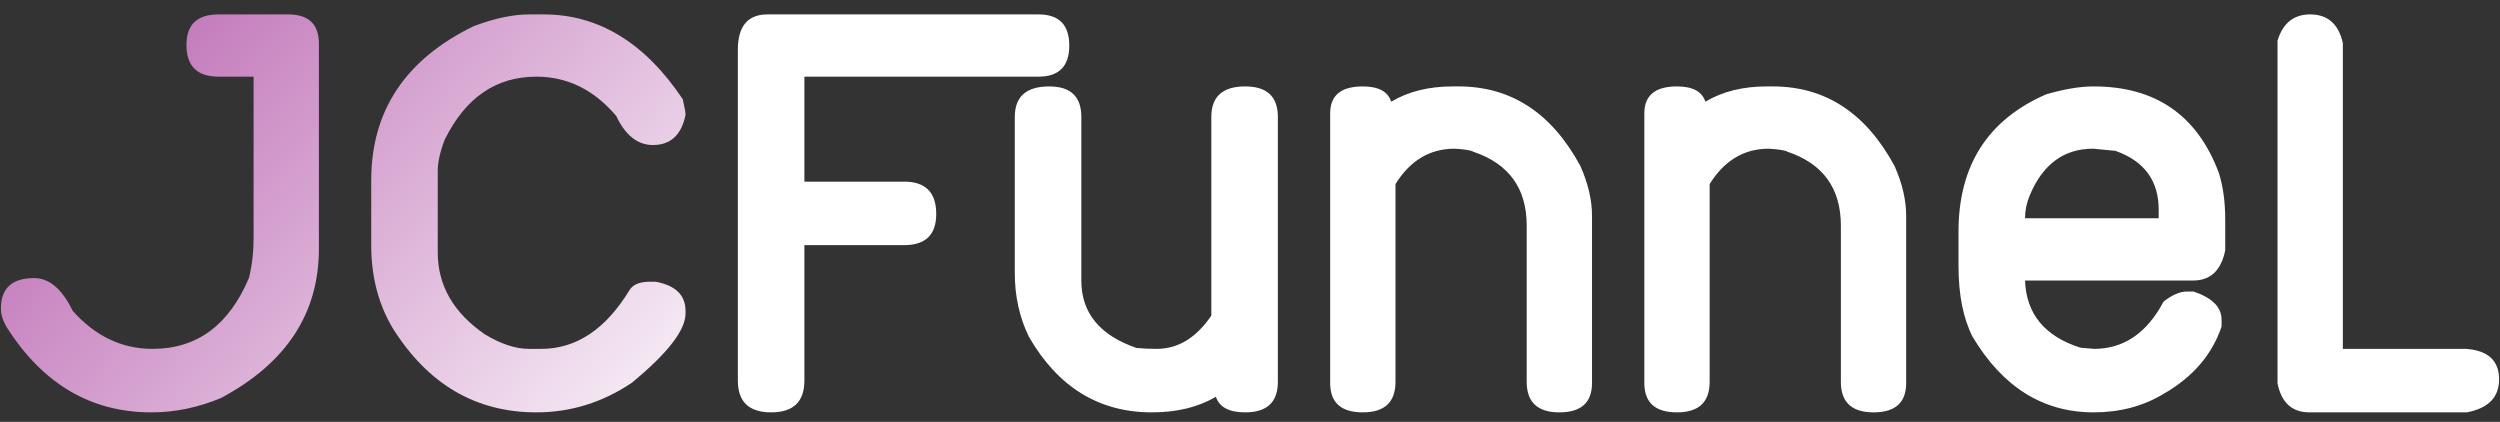
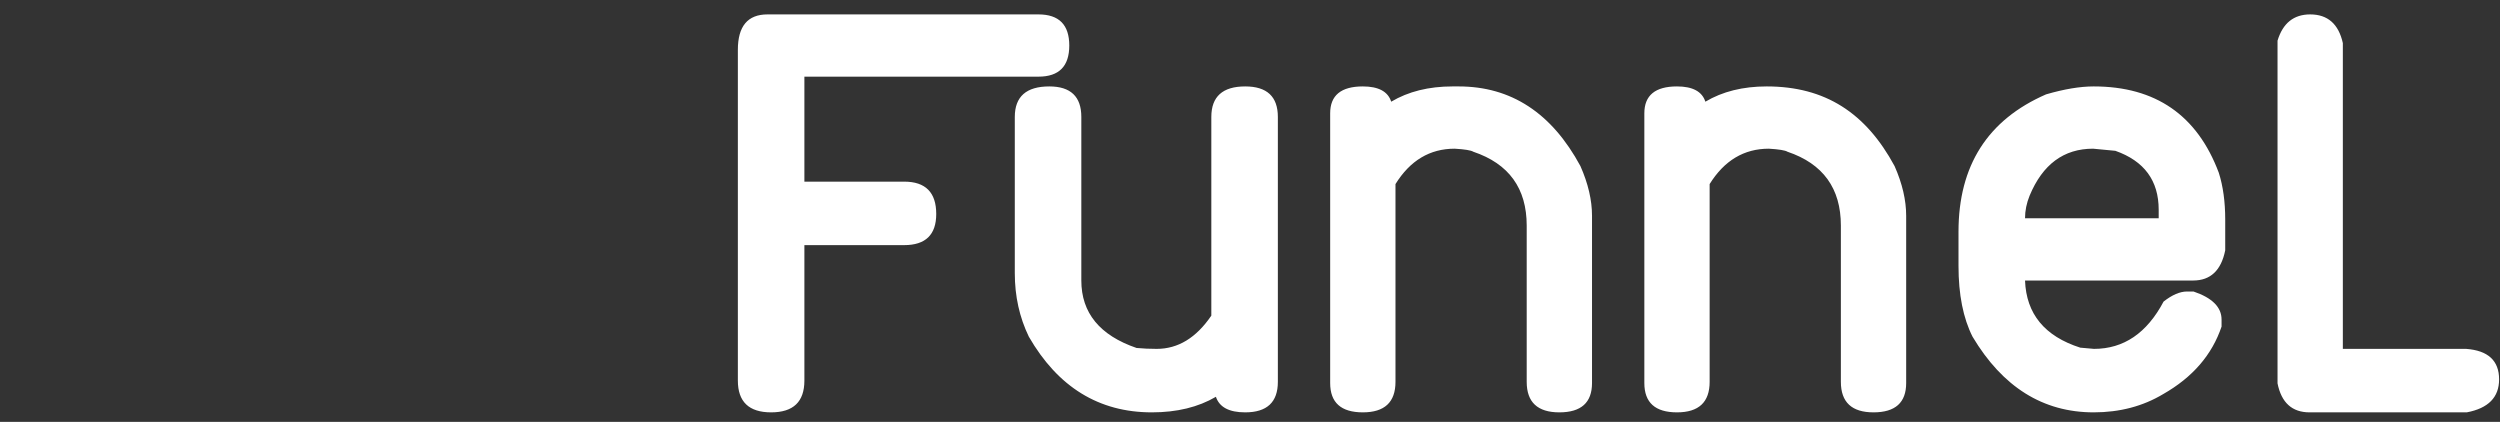
<svg xmlns="http://www.w3.org/2000/svg" width="160" height="27" viewBox="0 0 160 27" fill="none">
  <rect x="0" y="0" width="160" height="27" fill="#333333" stroke="none" />
-   <path d="M9.687 26.391C5.82 26.391 2.734 24.574 0.429 20.941C0.182 20.525 0.058 20.128 0.058 19.75C0.058 18.448 0.767 17.797 2.187 17.797C3.15 17.797 3.971 18.494 4.648 19.887C6.093 21.514 7.799 22.328 9.765 22.328C12.603 22.328 14.661 20.811 15.937 17.777C16.132 16.983 16.23 16.13 16.23 15.219V4.906H13.984C12.616 4.906 11.933 4.229 11.933 2.875C11.933 1.573 12.616 0.922 13.984 0.922H18.437C19.752 0.922 20.409 1.547 20.409 2.797V15.922C20.409 20.062 18.32 23.246 14.14 25.473C12.681 26.085 11.197 26.391 9.687 26.391ZM34.324 26.391C30.457 26.391 27.397 24.6 25.145 21.02C24.22 19.483 23.758 17.706 23.758 15.688V11.547C23.758 7.081 25.952 3.786 30.34 1.664C31.668 1.169 32.84 0.922 33.855 0.922H34.793C38.309 0.922 41.277 2.732 43.699 6.352C43.816 6.872 43.875 7.204 43.875 7.348C43.615 8.637 42.918 9.281 41.785 9.281C40.809 9.281 40.027 8.663 39.441 7.426C38.022 5.746 36.316 4.906 34.324 4.906C31.746 4.906 29.793 6.247 28.465 8.93C28.165 9.711 28.016 10.375 28.016 10.922V16.156C28.016 18.266 29.018 20.01 31.023 21.391C32.052 22.016 32.996 22.328 33.855 22.328H34.637C36.876 22.328 38.758 21.078 40.281 18.578C40.49 18.227 40.9 18.044 41.512 18.031H41.961C43.237 18.266 43.875 18.891 43.875 19.906V20.062C43.875 21.13 42.729 22.608 40.438 24.496C38.562 25.759 36.525 26.391 34.324 26.391Z" fill="url(#paint0_linear_492_222)" />
-   <path d="M49.352 26.391C47.933 26.391 47.223 25.713 47.223 24.359V3.188C47.223 1.677 47.855 0.922 49.118 0.922H66.462C67.777 0.922 68.434 1.586 68.434 2.914C68.434 4.242 67.777 4.906 66.462 4.906H51.481V11.625H57.868C59.235 11.625 59.919 12.315 59.919 13.695C59.919 15.023 59.235 15.688 57.868 15.688H51.481V24.359C51.481 25.713 50.772 26.391 49.352 26.391ZM79.693 26.391C78.664 26.391 78.039 26.059 77.818 25.395C76.685 26.059 75.318 26.391 73.716 26.391C70.331 26.391 67.707 24.776 65.845 21.547C65.246 20.31 64.947 18.956 64.947 17.484V7.484C64.947 6.182 65.683 5.531 67.154 5.531C68.521 5.531 69.205 6.182 69.205 7.484V17.953C69.205 20.023 70.383 21.462 72.74 22.27C73.156 22.309 73.586 22.328 74.029 22.328C75.396 22.328 76.561 21.619 77.525 20.199V7.484C77.525 6.182 78.248 5.531 79.693 5.531C81.086 5.531 81.783 6.182 81.783 7.484V24.438C81.783 25.74 81.086 26.391 79.693 26.391ZM99.799 26.391C98.406 26.391 97.709 25.74 97.709 24.438V14.438C97.709 12.055 96.57 10.479 94.291 9.711C94.148 9.62 93.751 9.555 93.1 9.516C91.511 9.516 90.248 10.271 89.311 11.781V24.438C89.311 25.74 88.614 26.391 87.221 26.391C85.828 26.391 85.131 25.766 85.131 24.516V7.25C85.131 6.104 85.828 5.531 87.221 5.531C88.224 5.531 88.829 5.857 89.037 6.508C90.131 5.857 91.44 5.531 92.963 5.531H93.354C96.713 5.531 99.311 7.23 101.147 10.629C101.642 11.749 101.889 12.81 101.889 13.812V24.516C101.889 25.766 101.192 26.391 99.799 26.391ZM119.905 26.391C118.512 26.391 117.816 25.74 117.816 24.438V14.438C117.816 12.055 116.676 10.479 114.398 9.711C114.254 9.62 113.857 9.555 113.206 9.516C111.618 9.516 110.355 10.271 109.417 11.781V24.438C109.417 25.74 108.721 26.391 107.327 26.391C105.934 26.391 105.238 25.766 105.238 24.516V7.25C105.238 6.104 105.934 5.531 107.327 5.531C108.33 5.531 108.935 5.857 109.144 6.508C110.238 5.857 111.546 5.531 113.07 5.531H113.46C116.82 5.531 119.417 7.23 121.253 10.629C121.748 11.749 121.995 12.81 121.995 13.812V24.516C121.995 25.766 121.299 26.391 119.905 26.391ZM138.156 13.969V13.422C138.156 11.56 137.232 10.303 135.383 9.652L133.957 9.516C132.082 9.516 130.728 10.518 129.895 12.523C129.699 13.005 129.602 13.487 129.602 13.969H138.156ZM129.602 17.953C129.68 20.088 130.858 21.521 133.137 22.25L134.016 22.328C135.917 22.328 137.401 21.319 138.469 19.301C139.016 18.871 139.517 18.656 139.973 18.656H140.383C141.581 19.06 142.18 19.659 142.18 20.453V20.902C141.568 22.712 140.324 24.151 138.449 25.219C137.147 26 135.663 26.391 133.996 26.391C130.754 26.391 128.169 24.776 126.242 21.547C125.643 20.362 125.344 18.852 125.344 17.016V14.828C125.344 10.596 127.212 7.667 130.949 6.039C132.108 5.701 133.124 5.531 133.996 5.531C137.954 5.531 140.624 7.374 142.004 11.059C142.277 11.918 142.414 12.914 142.414 14.047V16.02C142.154 17.309 141.47 17.953 140.363 17.953H129.602ZM157.872 26.391H147.813C146.693 26.391 146.01 25.772 145.762 24.535V2.602C146.101 1.482 146.798 0.922 147.852 0.922C148.972 0.922 149.669 1.534 149.942 2.758V22.328H157.833C159.239 22.432 159.942 23.083 159.942 24.281C159.942 25.427 159.252 26.13 157.872 26.391Z" fill="white" />
+   <path d="M49.352 26.391C47.933 26.391 47.223 25.713 47.223 24.359V3.188C47.223 1.677 47.855 0.922 49.118 0.922H66.462C67.777 0.922 68.434 1.586 68.434 2.914C68.434 4.242 67.777 4.906 66.462 4.906H51.481V11.625H57.868C59.235 11.625 59.919 12.315 59.919 13.695C59.919 15.023 59.235 15.688 57.868 15.688H51.481V24.359C51.481 25.713 50.772 26.391 49.352 26.391ZM79.693 26.391C78.664 26.391 78.039 26.059 77.818 25.395C76.685 26.059 75.318 26.391 73.716 26.391C70.331 26.391 67.707 24.776 65.845 21.547C65.246 20.31 64.947 18.956 64.947 17.484V7.484C64.947 6.182 65.683 5.531 67.154 5.531C68.521 5.531 69.205 6.182 69.205 7.484V17.953C69.205 20.023 70.383 21.462 72.74 22.27C73.156 22.309 73.586 22.328 74.029 22.328C75.396 22.328 76.561 21.619 77.525 20.199V7.484C77.525 6.182 78.248 5.531 79.693 5.531C81.086 5.531 81.783 6.182 81.783 7.484V24.438C81.783 25.74 81.086 26.391 79.693 26.391ZM99.799 26.391C98.406 26.391 97.709 25.74 97.709 24.438V14.438C97.709 12.055 96.57 10.479 94.291 9.711C94.148 9.62 93.751 9.555 93.1 9.516C91.511 9.516 90.248 10.271 89.311 11.781V24.438C89.311 25.74 88.614 26.391 87.221 26.391C85.828 26.391 85.131 25.766 85.131 24.516V7.25C85.131 6.104 85.828 5.531 87.221 5.531C88.224 5.531 88.829 5.857 89.037 6.508C90.131 5.857 91.44 5.531 92.963 5.531H93.354C96.713 5.531 99.311 7.23 101.147 10.629C101.642 11.749 101.889 12.81 101.889 13.812V24.516C101.889 25.766 101.192 26.391 99.799 26.391ZM119.905 26.391C118.512 26.391 117.816 25.74 117.816 24.438V14.438C117.816 12.055 116.676 10.479 114.398 9.711C114.254 9.62 113.857 9.555 113.206 9.516C111.618 9.516 110.355 10.271 109.417 11.781V24.438C109.417 25.74 108.721 26.391 107.327 26.391C105.934 26.391 105.238 25.766 105.238 24.516V7.25C105.238 6.104 105.934 5.531 107.327 5.531C108.33 5.531 108.935 5.857 109.144 6.508C110.238 5.857 111.546 5.531 113.07 5.531C116.82 5.531 119.417 7.23 121.253 10.629C121.748 11.749 121.995 12.81 121.995 13.812V24.516C121.995 25.766 121.299 26.391 119.905 26.391ZM138.156 13.969V13.422C138.156 11.56 137.232 10.303 135.383 9.652L133.957 9.516C132.082 9.516 130.728 10.518 129.895 12.523C129.699 13.005 129.602 13.487 129.602 13.969H138.156ZM129.602 17.953C129.68 20.088 130.858 21.521 133.137 22.25L134.016 22.328C135.917 22.328 137.401 21.319 138.469 19.301C139.016 18.871 139.517 18.656 139.973 18.656H140.383C141.581 19.06 142.18 19.659 142.18 20.453V20.902C141.568 22.712 140.324 24.151 138.449 25.219C137.147 26 135.663 26.391 133.996 26.391C130.754 26.391 128.169 24.776 126.242 21.547C125.643 20.362 125.344 18.852 125.344 17.016V14.828C125.344 10.596 127.212 7.667 130.949 6.039C132.108 5.701 133.124 5.531 133.996 5.531C137.954 5.531 140.624 7.374 142.004 11.059C142.277 11.918 142.414 12.914 142.414 14.047V16.02C142.154 17.309 141.47 17.953 140.363 17.953H129.602ZM157.872 26.391H147.813C146.693 26.391 146.01 25.772 145.762 24.535V2.602C146.101 1.482 146.798 0.922 147.852 0.922C148.972 0.922 149.669 1.534 149.942 2.758V22.328H157.833C159.239 22.432 159.942 23.083 159.942 24.281C159.942 25.427 159.252 26.13 157.872 26.391Z" fill="white" />
  <defs>
    <linearGradient id="paint0_linear_492_222" x1="-47.644" y1="-27.586" x2="33.324" y2="44.838" gradientUnits="userSpaceOnUse">
      <stop offset="0.417" stop-color="#AC46A1" />
      <stop offset="1" stop-color="white" />
    </linearGradient>
  </defs>
</svg>